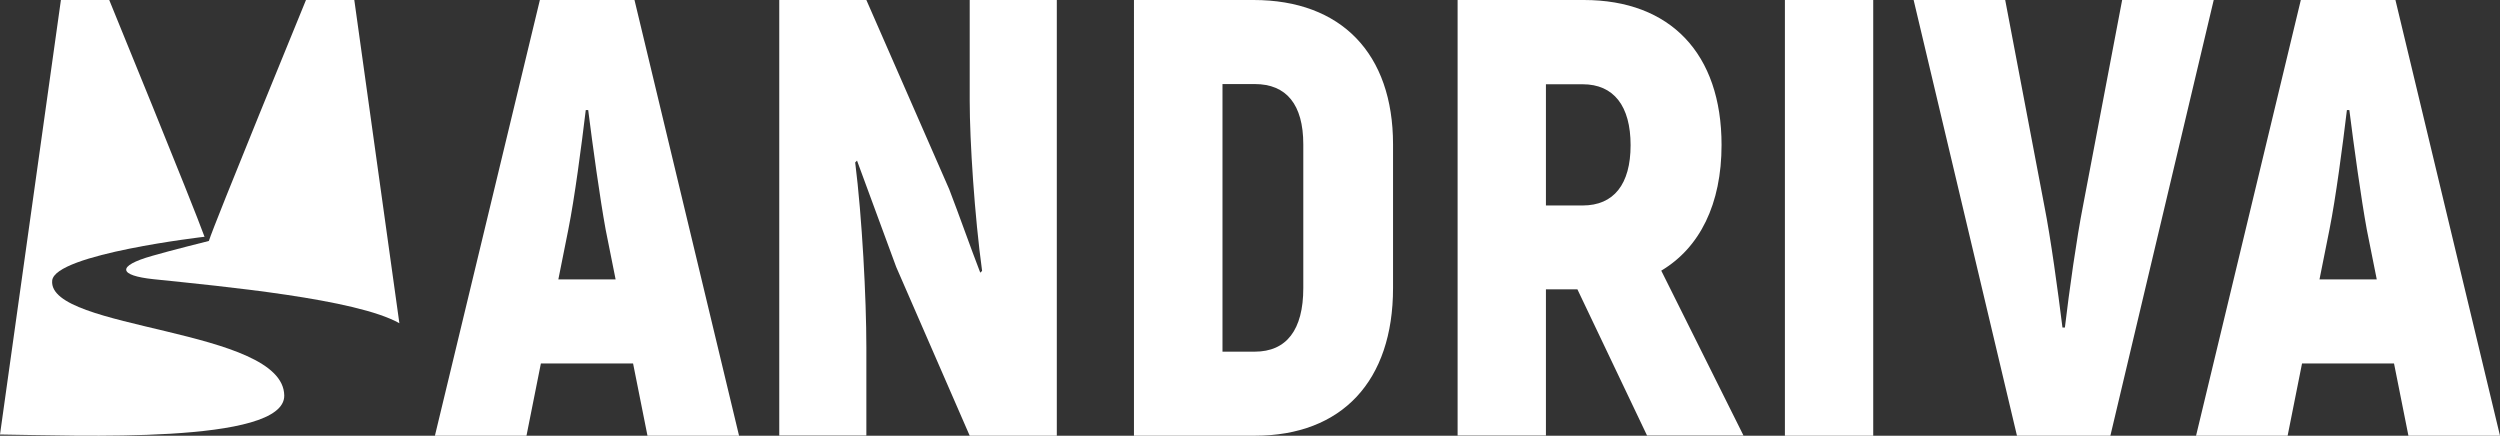
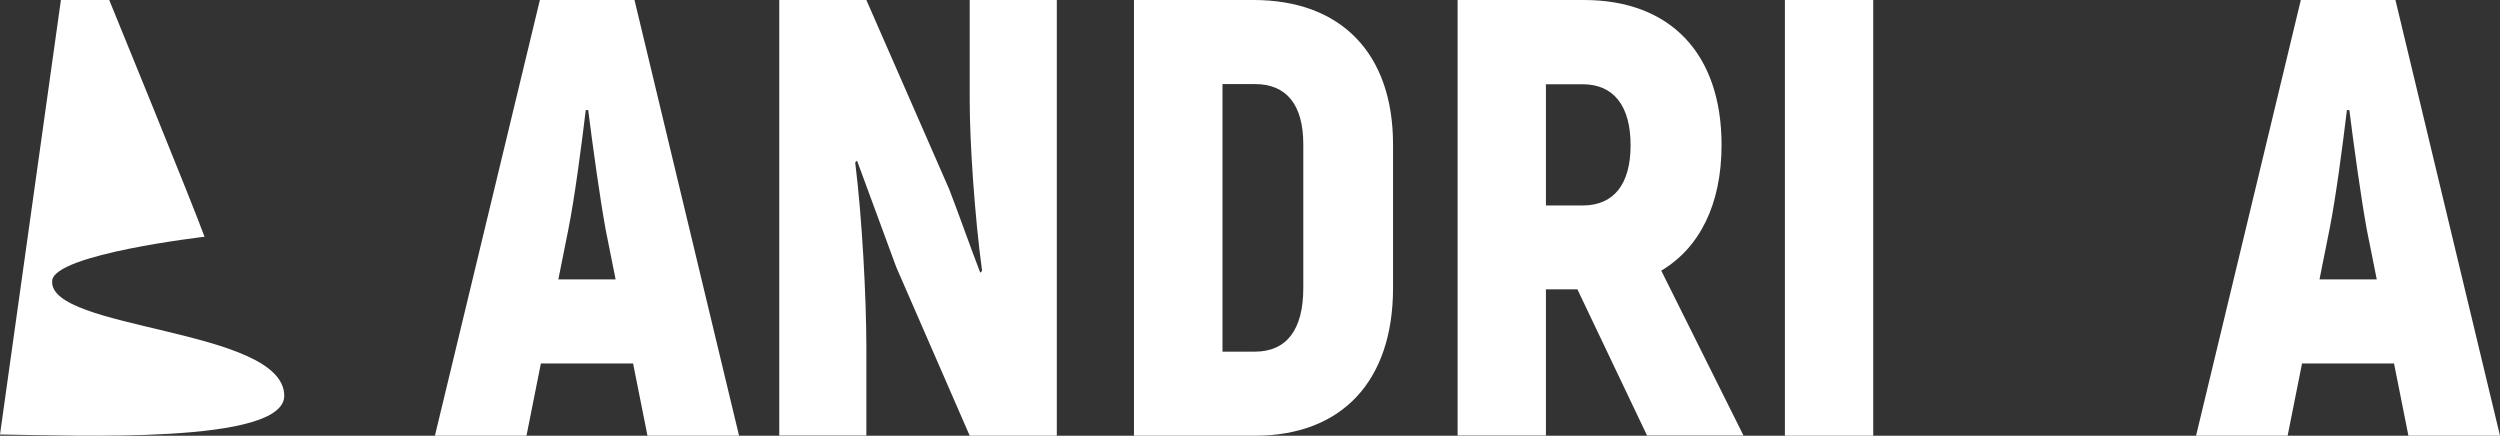
<svg xmlns="http://www.w3.org/2000/svg" id="Layer_2" data-name="Layer 2" viewBox="0 0 123.13 21.46">
  <rect x="0" y="0" width="123.13" height="21.46" fill="#333333" stroke="none" />
  <defs>
    <style>
      .cls-1 {
        fill: #fff;
      }
    </style>
  </defs>
  <g id="Layer_1-2" data-name="Layer 1">
    <g>
      <path class="cls-1" d="M31.18,17.9h-4.54l-.71,3.56h-4.51L26.59,0h4.66l5.15,21.46h-4.51l-.71-3.56ZM30.32,13.76l-.49-2.45c-.28-1.53-.64-4.14-.86-5.89h-.12c-.21,1.75-.55,4.35-.86,5.89l-.49,2.45h2.82Z" />
      <path class="cls-1" d="M52.05,0v21.46h-4.29l-3.62-8.31-1.93-5.24-.09.09c.34,2.7.55,6.71.55,9.1v4.35h-4.29V0h4.29l4.08,9.32c.52,1.35,1.01,2.76,1.53,4.11l.09-.09c-.37-2.7-.61-6.38-.61-8.37V0h4.29Z" />
      <path class="cls-1" d="M55.85,0h5.89C66.06,0,68.61,2.64,68.61,7.11v7.08c0,4.57-2.51,7.27-6.81,7.27h-5.95V0ZM61.8,17.32c1.56,0,2.39-1.07,2.39-3.13v-7.08c0-1.96-.83-2.97-2.39-2.97h-1.59v13.18h1.59Z" />
      <path class="cls-1" d="M77.67,14.25h-1.53v7.2h-4.35V0h6.22C82.27,0,84.79,2.64,84.79,7.14c0,2.91-1.07,5.06-2.97,6.19l4.05,8.12h-4.75l-3.43-7.2ZM76.14,10.12h1.81c1.53,0,2.36-1.04,2.36-2.97s-.83-3-2.36-3h-1.81v5.98Z" />
      <path class="cls-1" d="M92.26,0v21.46h-4.35V0h4.35Z" />
-       <path class="cls-1" d="M94.25,0h4.51l1.93,10.15c.31,1.56.67,4.2.89,5.98h.12c.21-1.78.58-4.41.89-5.98L104.52,0h4.51l-5.09,21.46h-4.6L94.25,0Z" />
      <path class="cls-1" d="M117.92,17.9h-4.54l-.71,3.56h-4.51L113.32,0h4.66l5.15,21.46h-4.51l-.71-3.56ZM117.06,13.76l-.49-2.45c-.28-1.53-.64-4.14-.86-5.89h-.12c-.21,1.75-.55,4.35-.86,5.89l-.49,2.45h2.82Z" />
      <g>
-         <path class="cls-1" d="M10.28,11.87s-1.85.46-2.78.73c-1.8.51-1.64.97.05,1.15,3.45.36,10,.97,12.12,2.17L17.45,0h-2.38s-4.54,11.07-4.78,11.86h0,0Z" />
        <path class="cls-1" d="M14,19.48c-.04-3.33-11.66-3.21-11.43-5.66.12-1.31,7.51-2.16,7.51-2.16v.02C9.49,10.04,5.38,0,5.38,0h-2.38L0,21.4c3.68.04,14.03.5,14-1.92Z" />
      </g>
    </g>
  </g>
</svg>